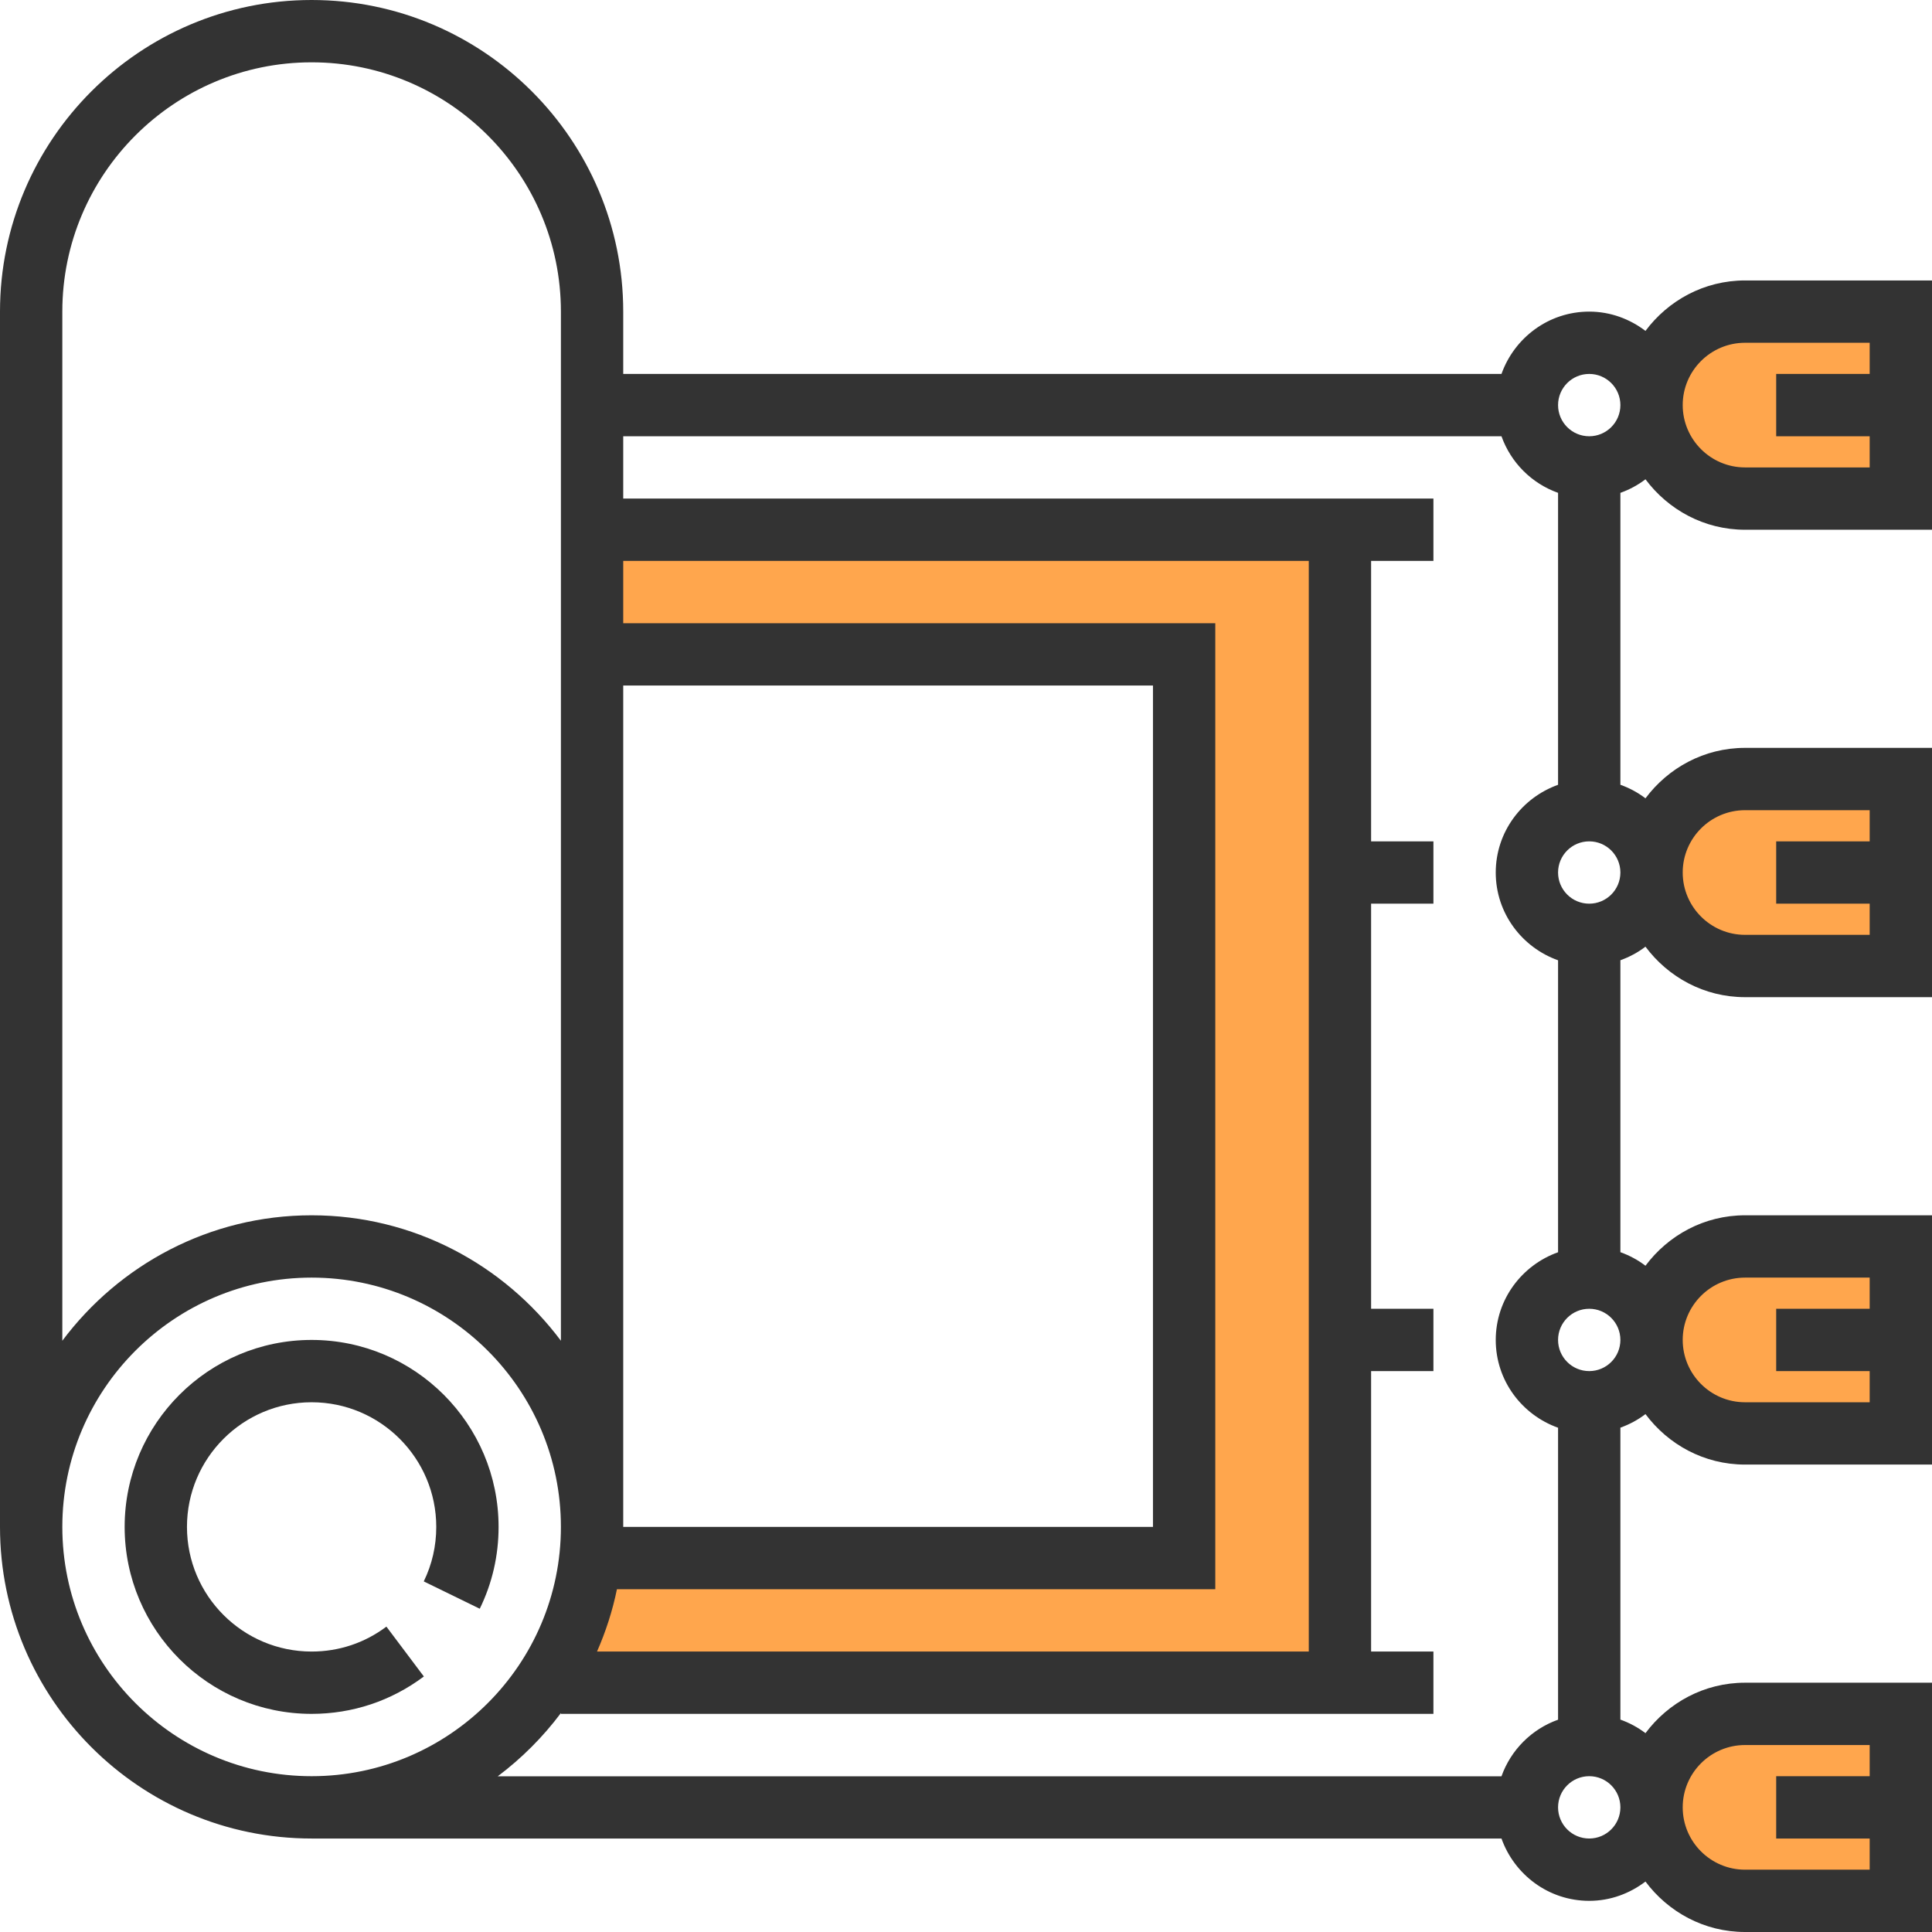
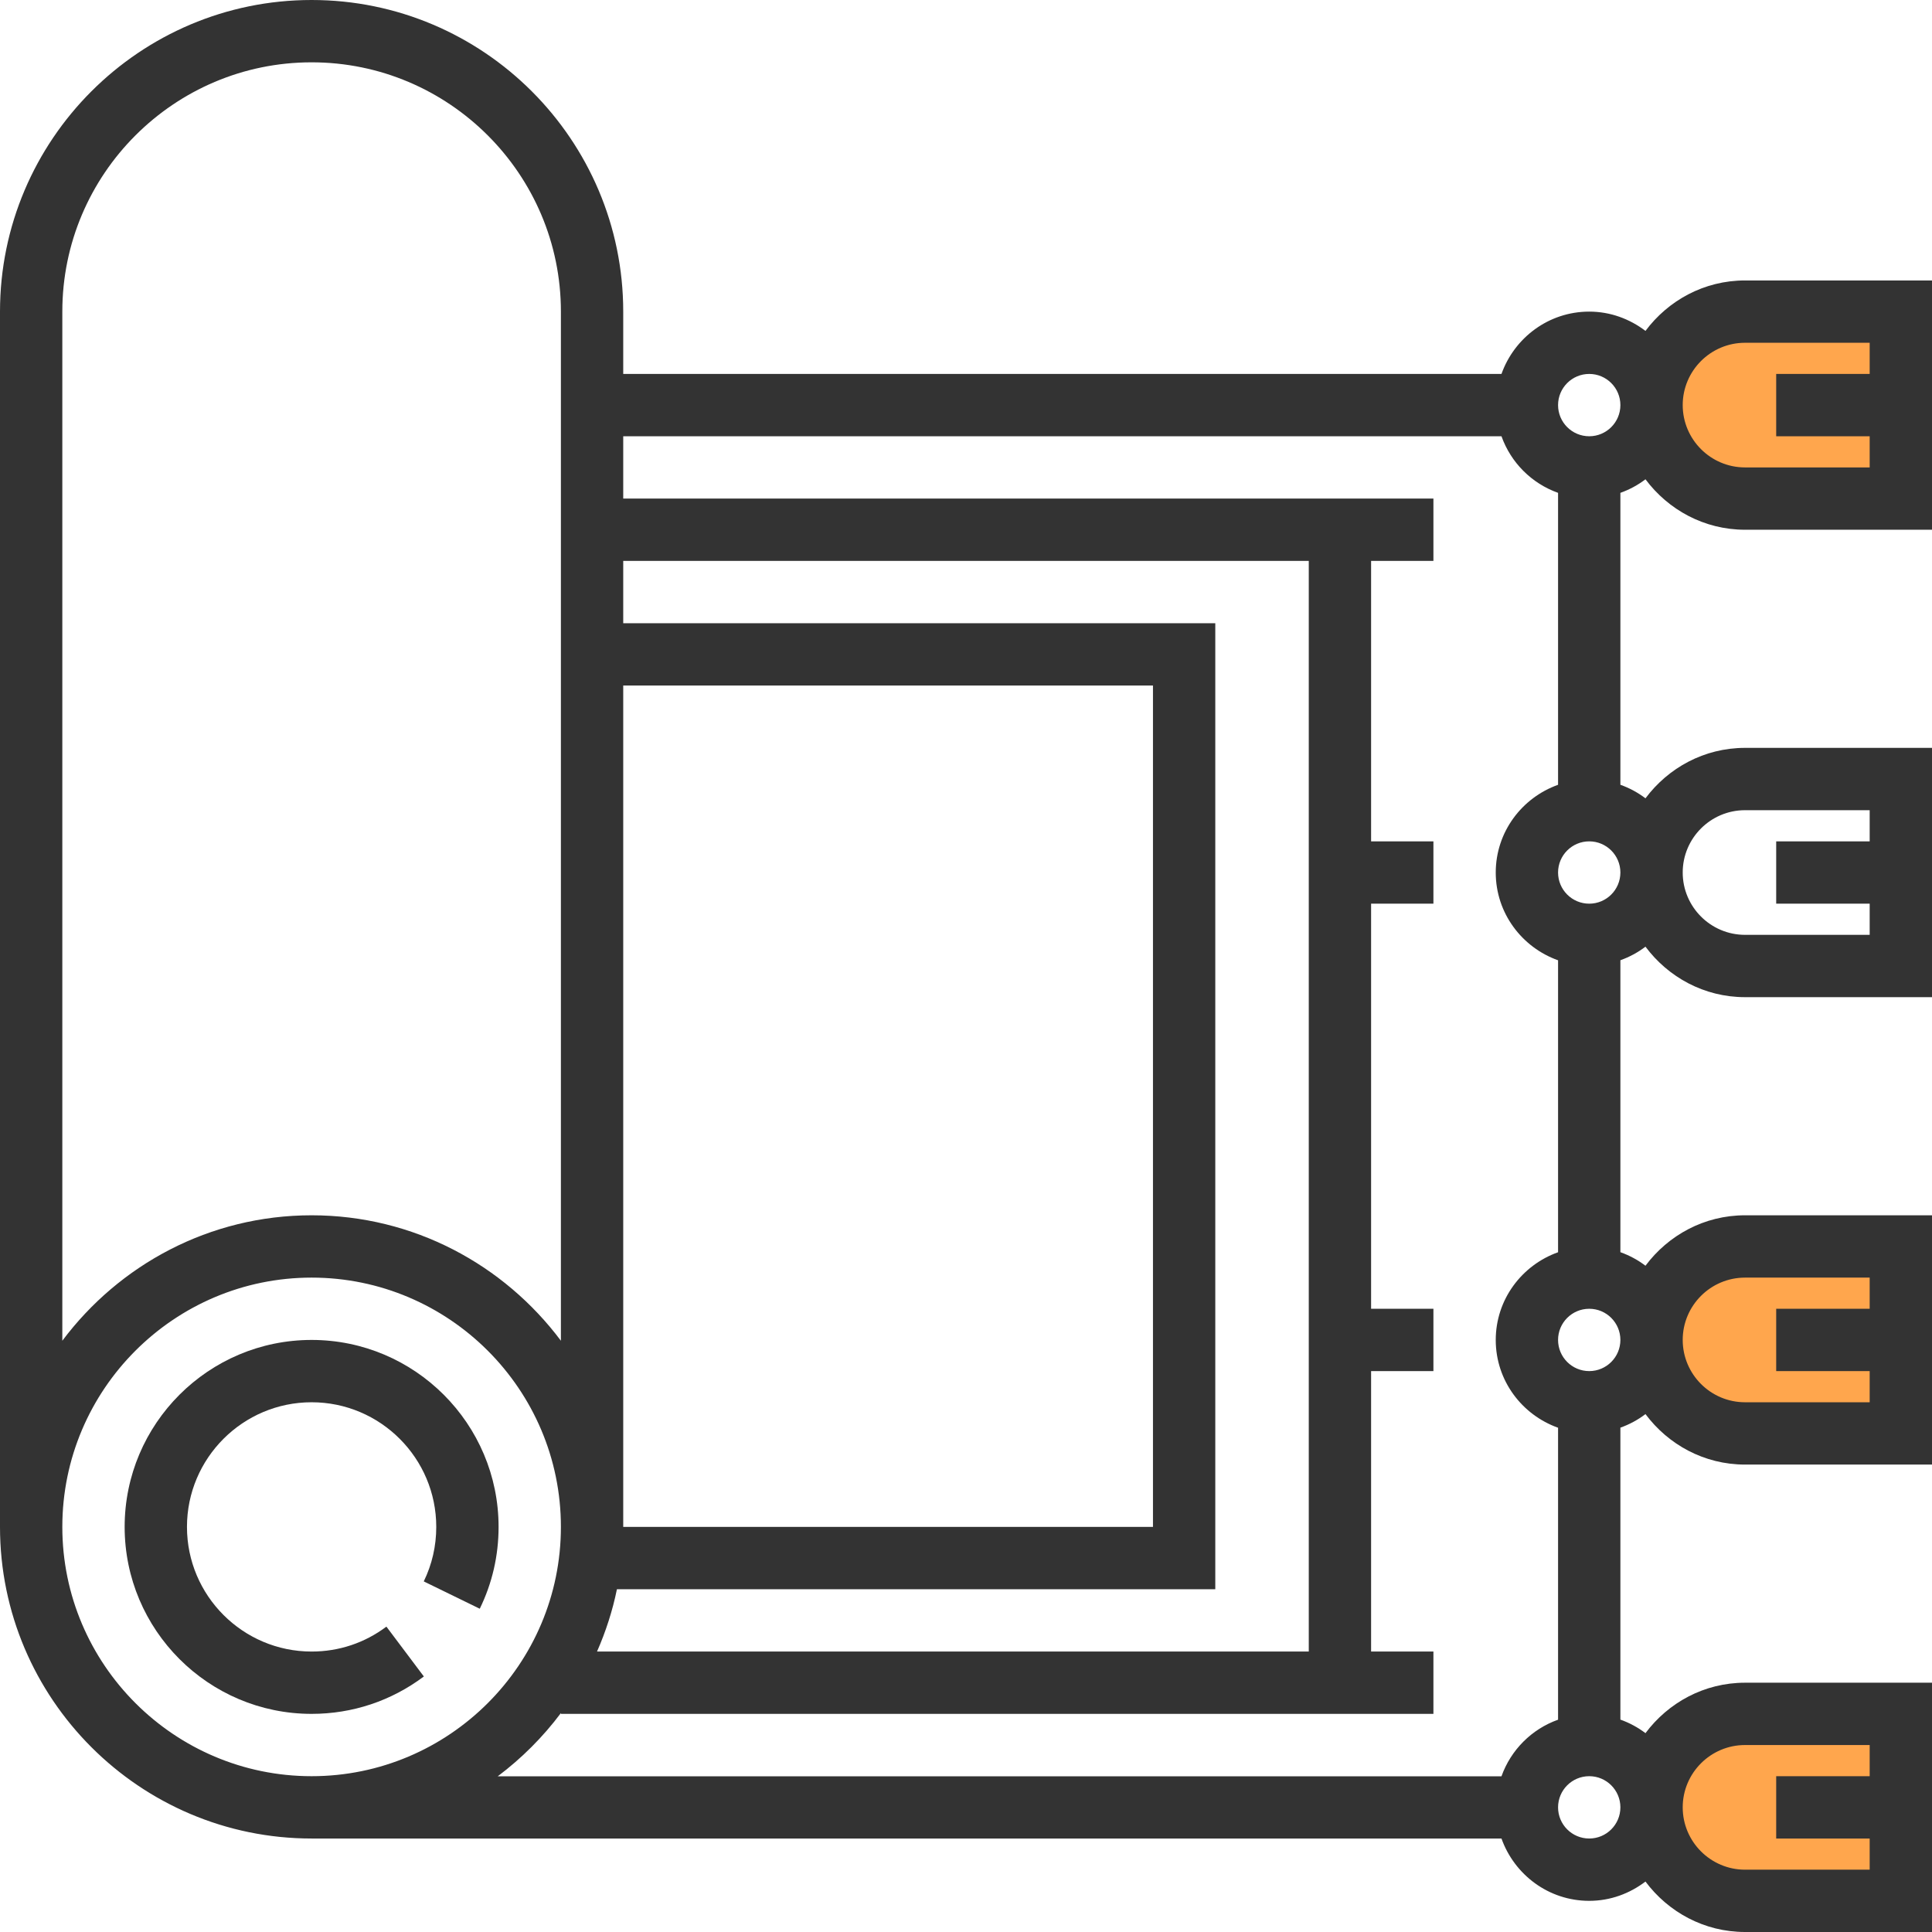
<svg xmlns="http://www.w3.org/2000/svg" version="1.1" id="Capa_1" x="0px" y="0px" viewBox="0 0 496 496" style="enable-background:new 0 0 496 496;" xml:space="preserve">
  <g>
-     <polygon style="fill:#FFA64D;" points="152,136 152,168 304,168 304,400 152,400 152,432 344,432 344,136  " />
    <path style="fill:#FFA64D;" d="M488,488h-40c-13.256,0-24-10.744-24-24l0,0c0-13.256,10.744-24,24-24h40V488z" />
    <path style="fill:#FFA64D;" d="M488,368h-40c-13.256,0-24-10.744-24-24l0,0c0-13.256,10.744-24,24-24h40V368z" />
-     <path style="fill:#FFA64D;" d="M488,248h-40c-13.256,0-24-10.744-24-24l0,0c0-13.256,10.744-24,24-24h40V248z" />
    <path style="fill:#FFA64D;" d="M488,128h-40c-13.256,0-24-10.744-24-24l0,0c0-13.256,10.744-24,24-24h40V128z" />
  </g>
  <g>
    <path style="fill:#333333;" d="M123.168,413.008C126.376,406.44,128,399.368,128,392c0-26.472-21.528-48-48-48s-48,21.528-48,48   s21.528,48,48,48c10.48,0,20.448-3.32,28.816-9.6L99.2,417.6c-5.568,4.192-12.208,6.4-19.2,6.4c-17.648,0-32-14.352-32-32   s14.352-32,32-32s32,14.352,32,32c0,4.912-1.08,9.624-3.208,13.992L123.168,413.008z" />
    <path style="fill:#333333;" d="M416,126.528c2.336-0.832,4.496-2,6.44-3.48C428.272,130.864,437.512,136,448,136h48V72h-48   c-10.488,0-19.728,5.136-25.56,12.952C418.408,81.888,413.44,80,408,80c-10.416,0-19.216,6.712-22.528,16H160V80   c0-44.112-35.888-80-80-80S0,35.888,0,80v312c0,44.112,35.888,80,80,80h305.472c3.312,9.288,12.112,16,22.528,16   c5.44,0,10.408-1.888,14.44-4.952C428.272,490.864,437.512,496,448,496h48v-64h-48c-10.488,0-19.728,5.136-25.56,12.952   c-1.944-1.48-4.096-2.64-6.44-3.48V366.52c2.336-0.832,4.496-2,6.44-3.48C428.272,370.864,437.512,376,448,376h48v-64h-48   c-10.488,0-19.728,5.136-25.56,12.952c-1.944-1.48-4.096-2.64-6.44-3.48V246.52c2.336-0.832,4.496-2,6.44-3.48   C428.272,250.864,437.512,256,448,256h48v-64h-48c-10.488,0-19.728,5.136-25.56,12.952c-1.944-1.48-4.096-2.64-6.44-3.48V126.528z    M448,88h32v8h-24v16h24v8h-32c-8.824,0-16-7.184-16-16C432,95.176,439.176,88,448,88z M408,96c4.416,0,8,3.584,8,8s-3.584,8-8,8   s-8-3.584-8-8S403.584,96,408,96z M160,176h136v216H160V176z M158.384,408H312V160H160v-16h176v280H153.272   C155.504,418.912,157.248,413.568,158.384,408z M16,80c0-35.288,28.712-64,64-64s64,28.712,64,64v264.208   C129.4,324.704,106.184,312,80,312s-49.4,12.704-64,32.208V80z M16,392c0-35.288,28.712-64,64-64s64,28.712,64,64s-28.712,64-64,64   S16,427.288,16,392z M144,439.792V440h200h8h16v-16h-16v-72h16v-16h-16V232h16v-16h-16v-72h16v-16h-16h-8H160v-16h225.472   c2.416,6.776,7.752,12.112,14.528,14.528v74.952c-9.288,3.312-16,12.112-16,22.528s6.712,19.216,16,22.528v74.952   c-9.288,3.312-16,12.112-16,22.528s6.712,19.216,16,22.528v74.952c-6.776,2.416-12.112,7.752-14.528,14.528h-257.68   C133.944,451.392,139.392,445.944,144,439.792z M448,448h32v8h-24v16h24v8h-32c-8.824,0-16-7.184-16-16   C432,455.176,439.176,448,448,448z M408,472c-4.416,0-8-3.584-8-8s3.584-8,8-8s8,3.584,8,8S412.416,472,408,472z M448,328h32v8h-24   v16h24v8h-32c-8.824,0-16-7.184-16-16C432,335.176,439.176,328,448,328z M408,352c-4.416,0-8-3.584-8-8s3.584-8,8-8s8,3.584,8,8   S412.416,352,408,352z M448,208h32v8h-24v16h24v8h-32c-8.824,0-16-7.184-16-16C432,215.176,439.176,208,448,208z M408,232   c-4.416,0-8-3.584-8-8s3.584-8,8-8s8,3.584,8,8S412.416,232,408,232z" />
  </g>
  <g>
</g>
  <g>
</g>
  <g>
</g>
  <g>
</g>
  <g>
</g>
  <g>
</g>
  <g>
</g>
  <g>
</g>
  <g>
</g>
  <g>
</g>
  <g>
</g>
  <g>
</g>
  <g>
</g>
  <g>
</g>
  <g>
</g>
</svg>